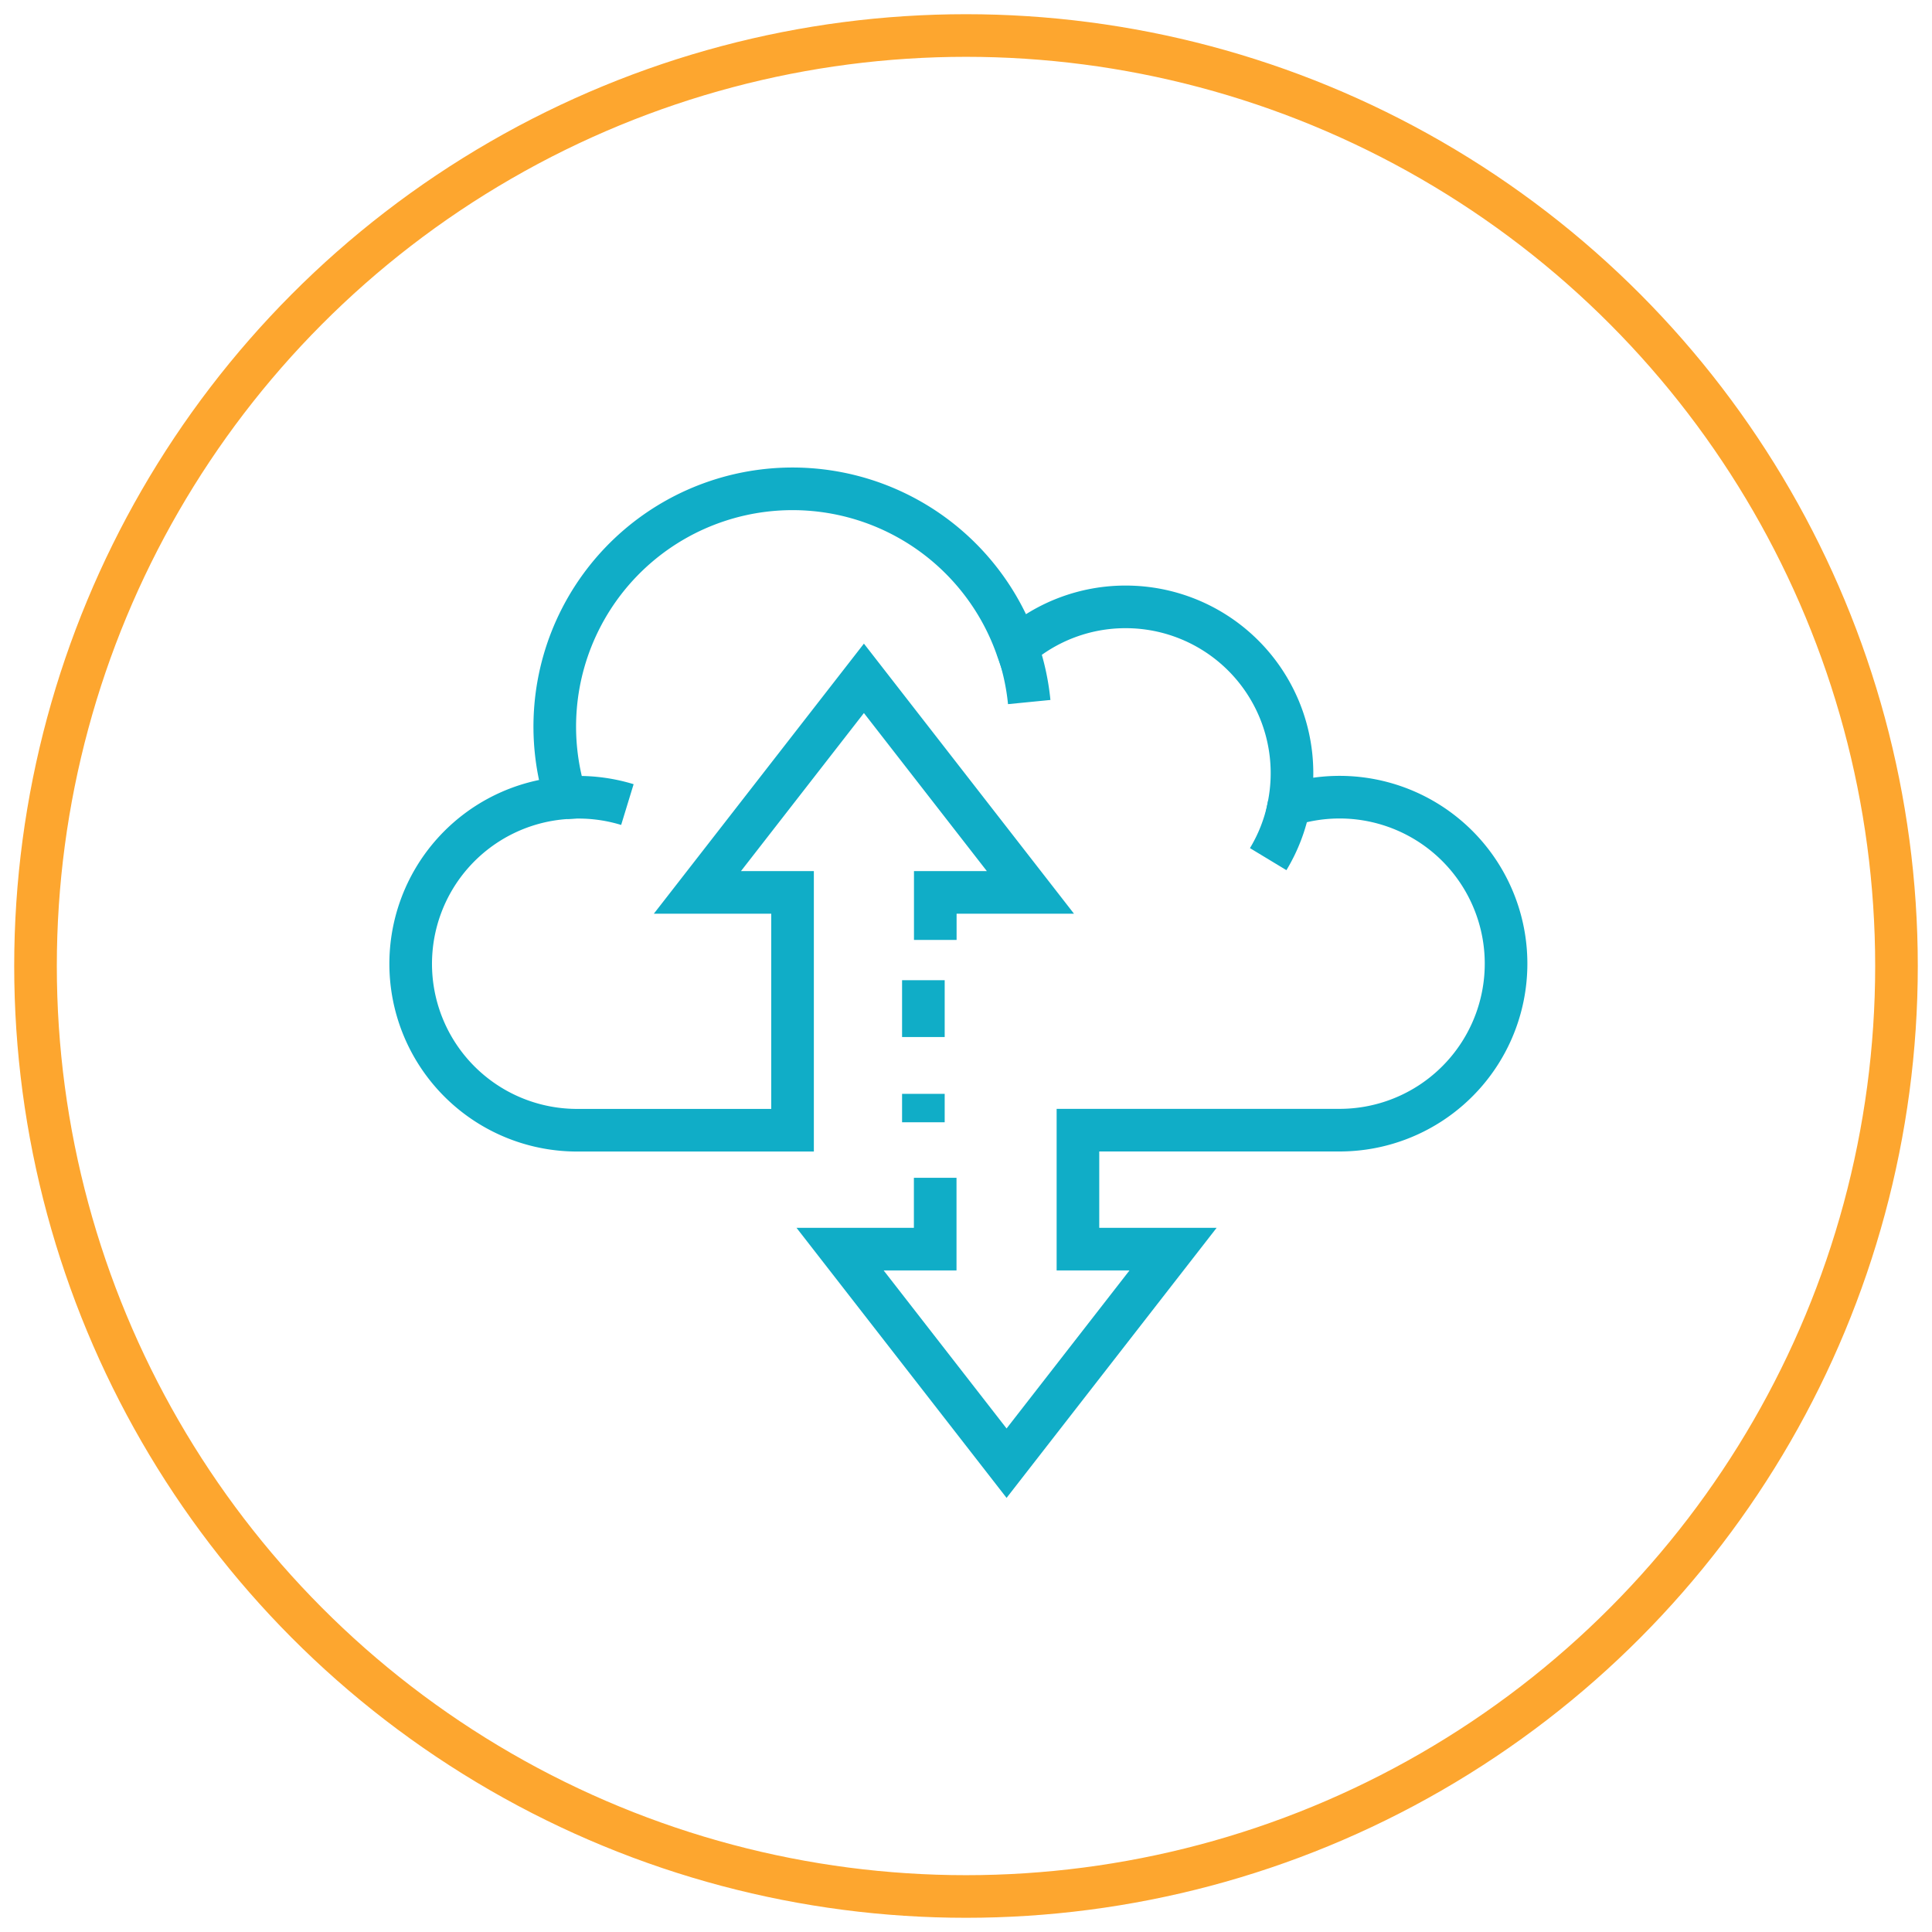
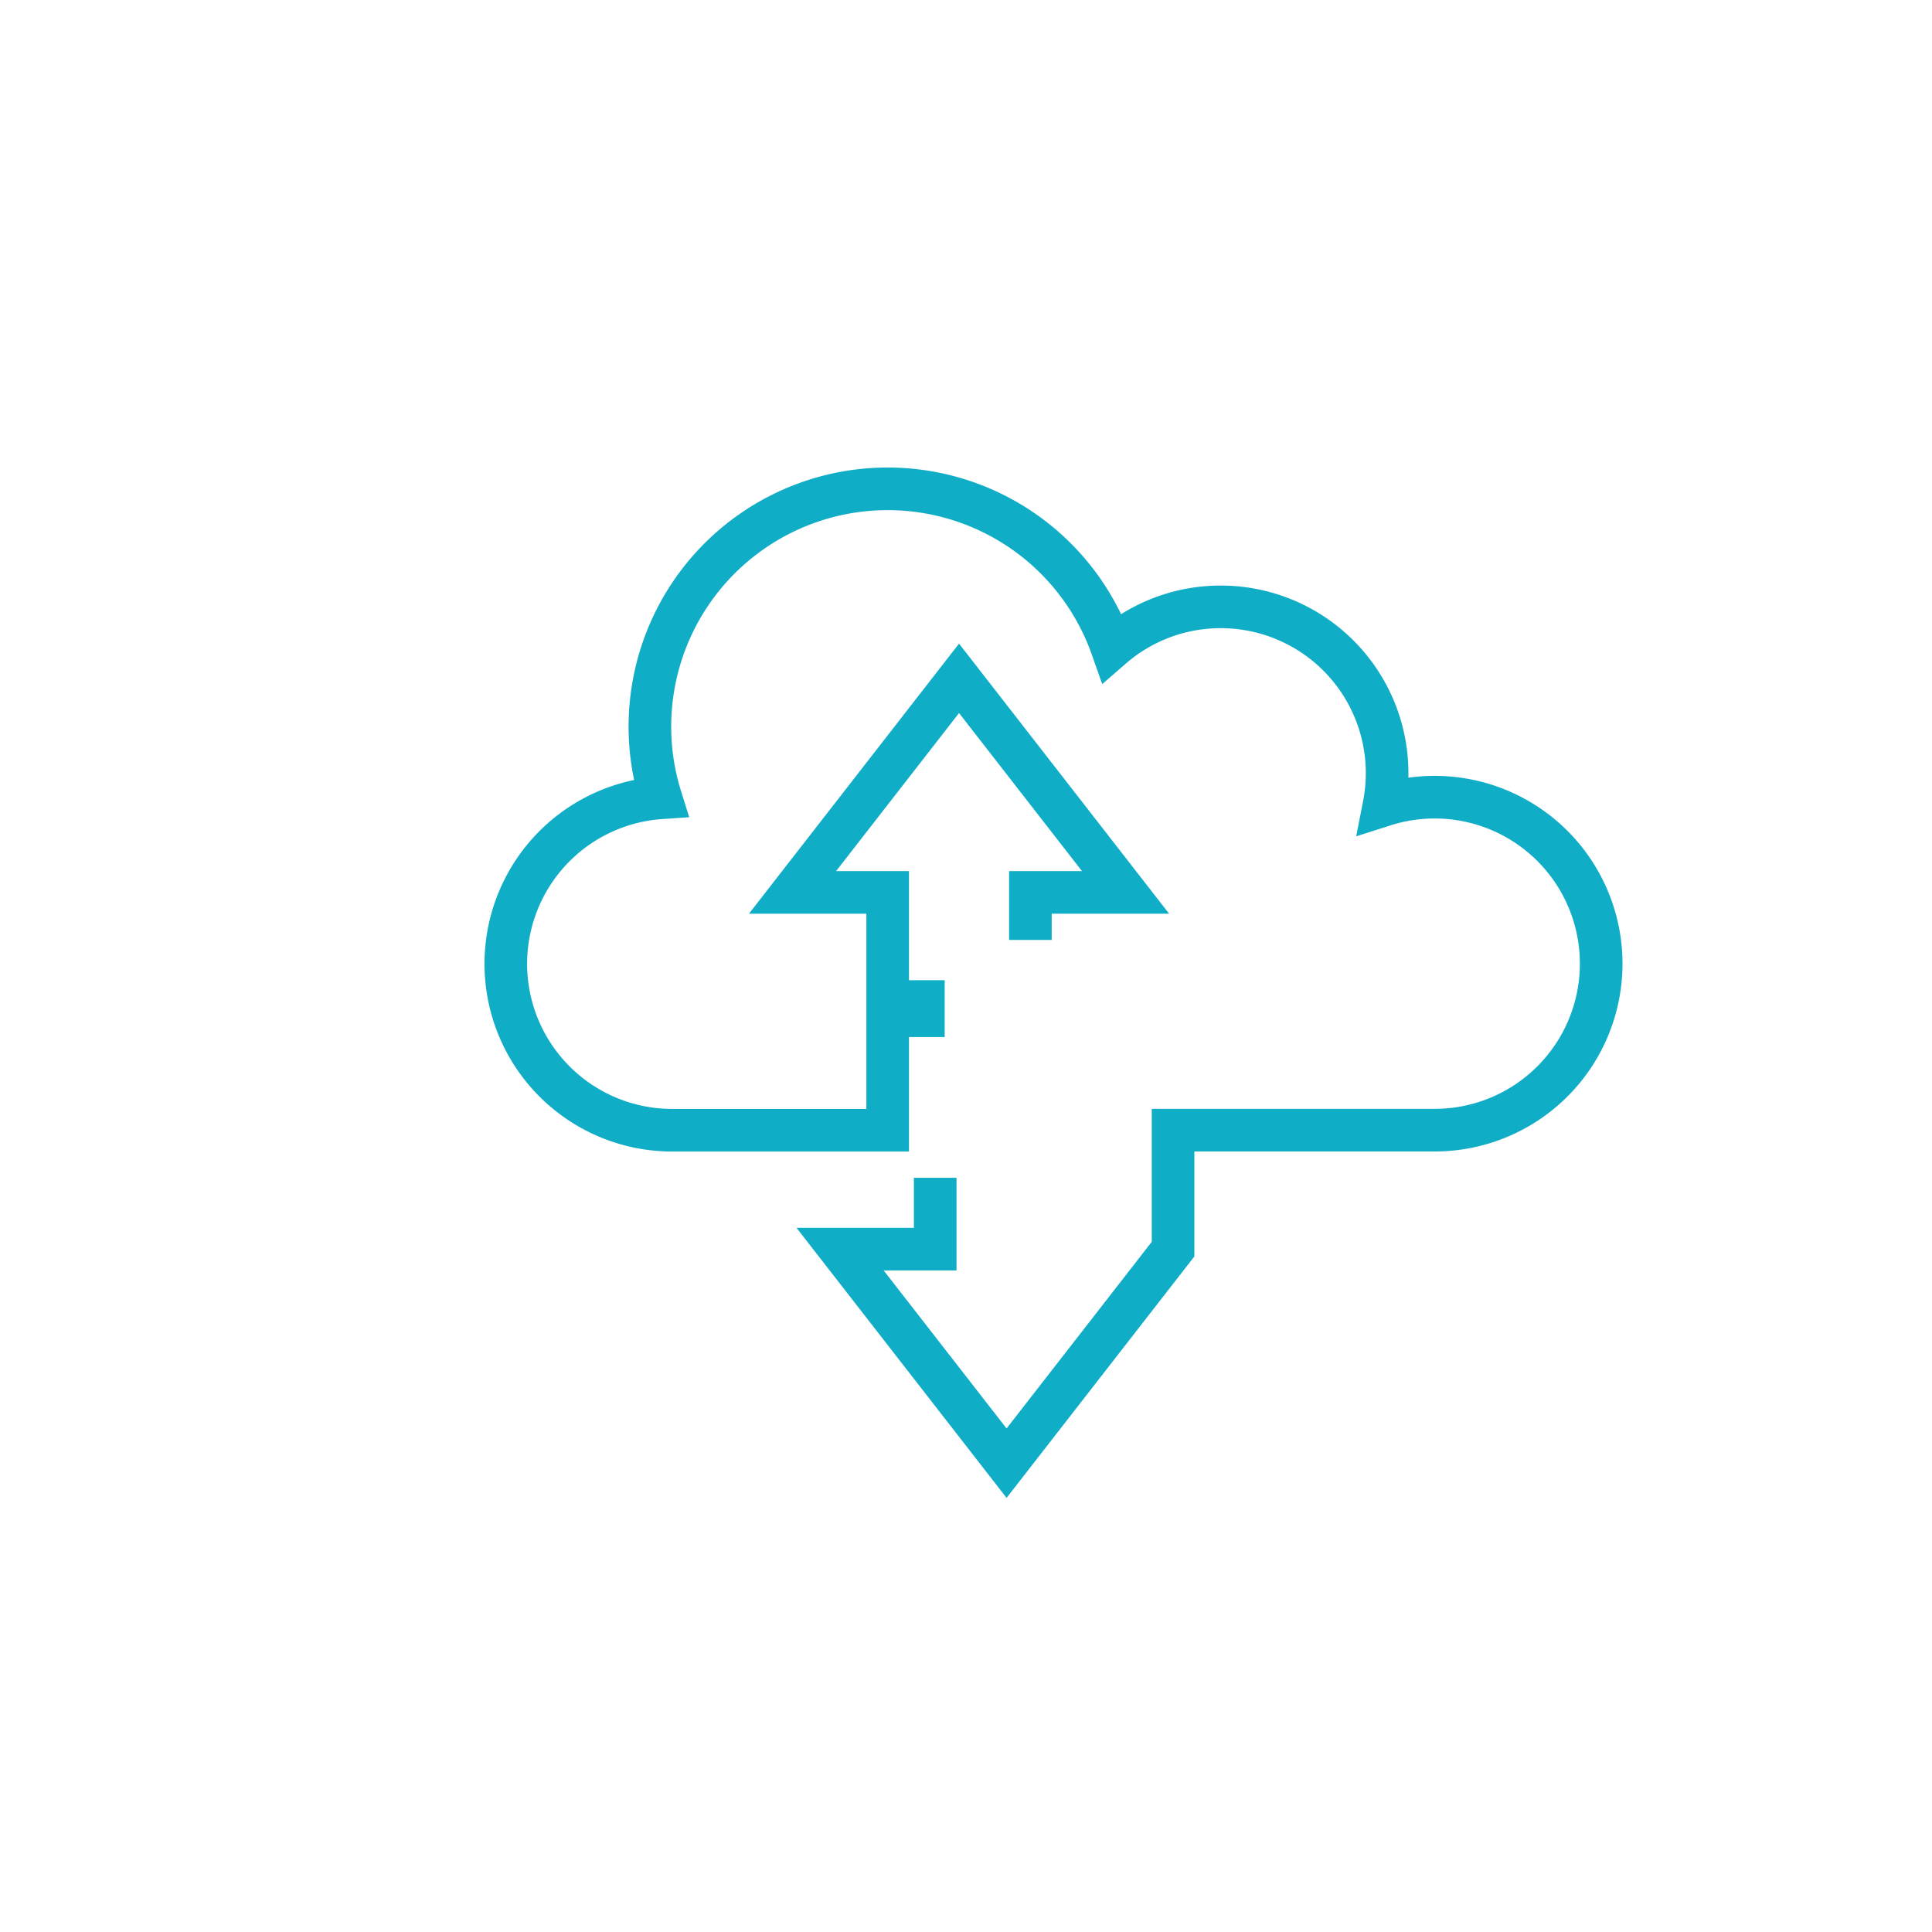
<svg xmlns="http://www.w3.org/2000/svg" height="68" viewBox="0 0 68 68" width="68">
  <g fill="none">
    <g stroke="#fda62f" stroke-width="1.5">
      <circle cx="34" cy="34" r="33.5" stroke="none" />
-       <circle cx="34" cy="34" fill="none" r="32.75" />
    </g>
    <g stroke="#10adc7" stroke-miterlimit="10" stroke-width="1.5" transform="translate(-114.5 -114.822)">
-       <path d="m147.416 156.276v2.511h-3.348l5.86 7.534 5.86-7.534h-3.348v-4.187h9.208a5.86 5.86 0 1 0 -1.783-11.442 5.852 5.852 0 0 0 -5.751-6.976 5.832 5.832 0 0 0 -3.827 1.429 8.369 8.369 0 0 0 -15.877 5.291 5.857 5.857 0 0 0 .451 11.7h7.534v-8.371h-3.348l5.86-7.534 5.86 7.534h-3.348v1.674" />
-       <path d="m154.445 138.7a8.285 8.285 0 0 1 .425 1.923" transform="translate(-4.145 -1.091)" />
-       <path d="m165.731 145.333a5.8 5.8 0 0 1 -.731 1.9" transform="translate(-5.864 -2.172)" />
-       <path d="m135.46 145.017a5.888 5.888 0 0 1 2.174.24" transform="translate(-1.052 -2.117)" />
+       <path d="m147.416 156.276v2.511h-3.348l5.86 7.534 5.86-7.534v-4.187h9.208a5.86 5.86 0 1 0 -1.783-11.442 5.852 5.852 0 0 0 -5.751-6.976 5.832 5.832 0 0 0 -3.827 1.429 8.369 8.369 0 0 0 -15.877 5.291 5.857 5.857 0 0 0 .451 11.7h7.534v-8.371h-3.348l5.86-7.534 5.86 7.534h-3.348v1.674" />
      <path d="m147 149.322v2" />
-       <path d="m147 153.322v1" />
    </g>
    <path d="m0 0h68v68h-68z" />
  </g>
</svg>